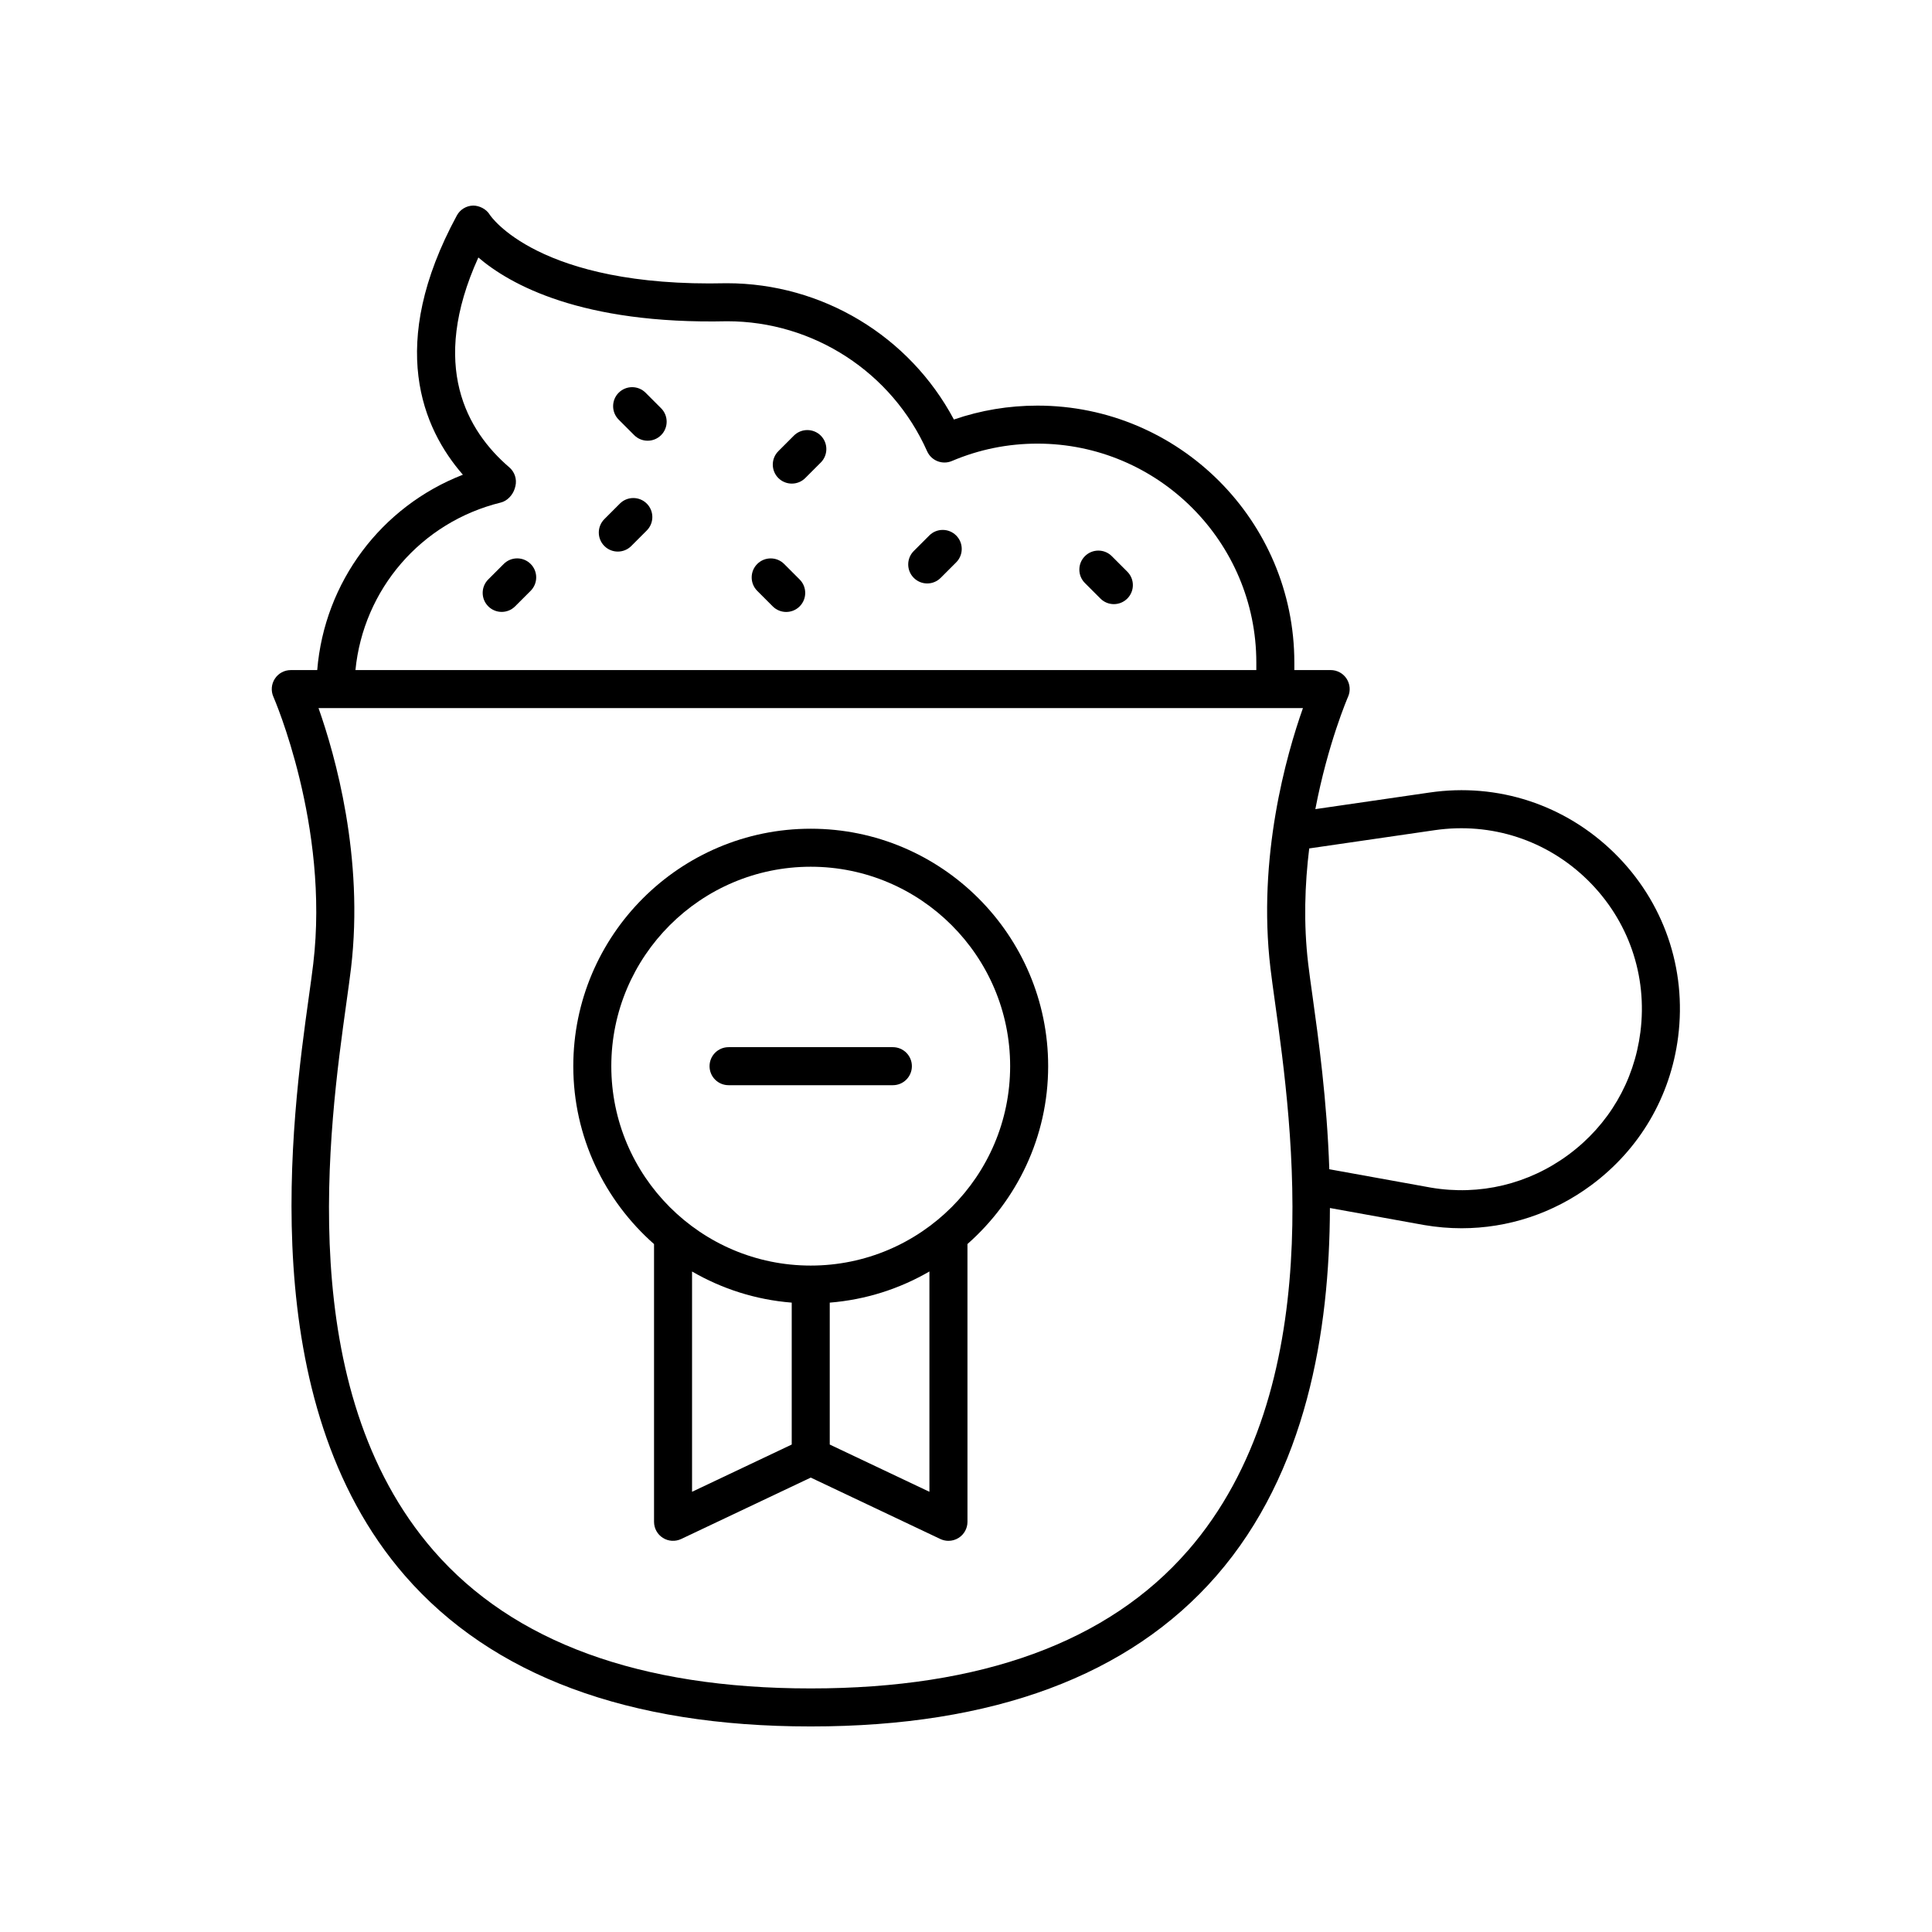
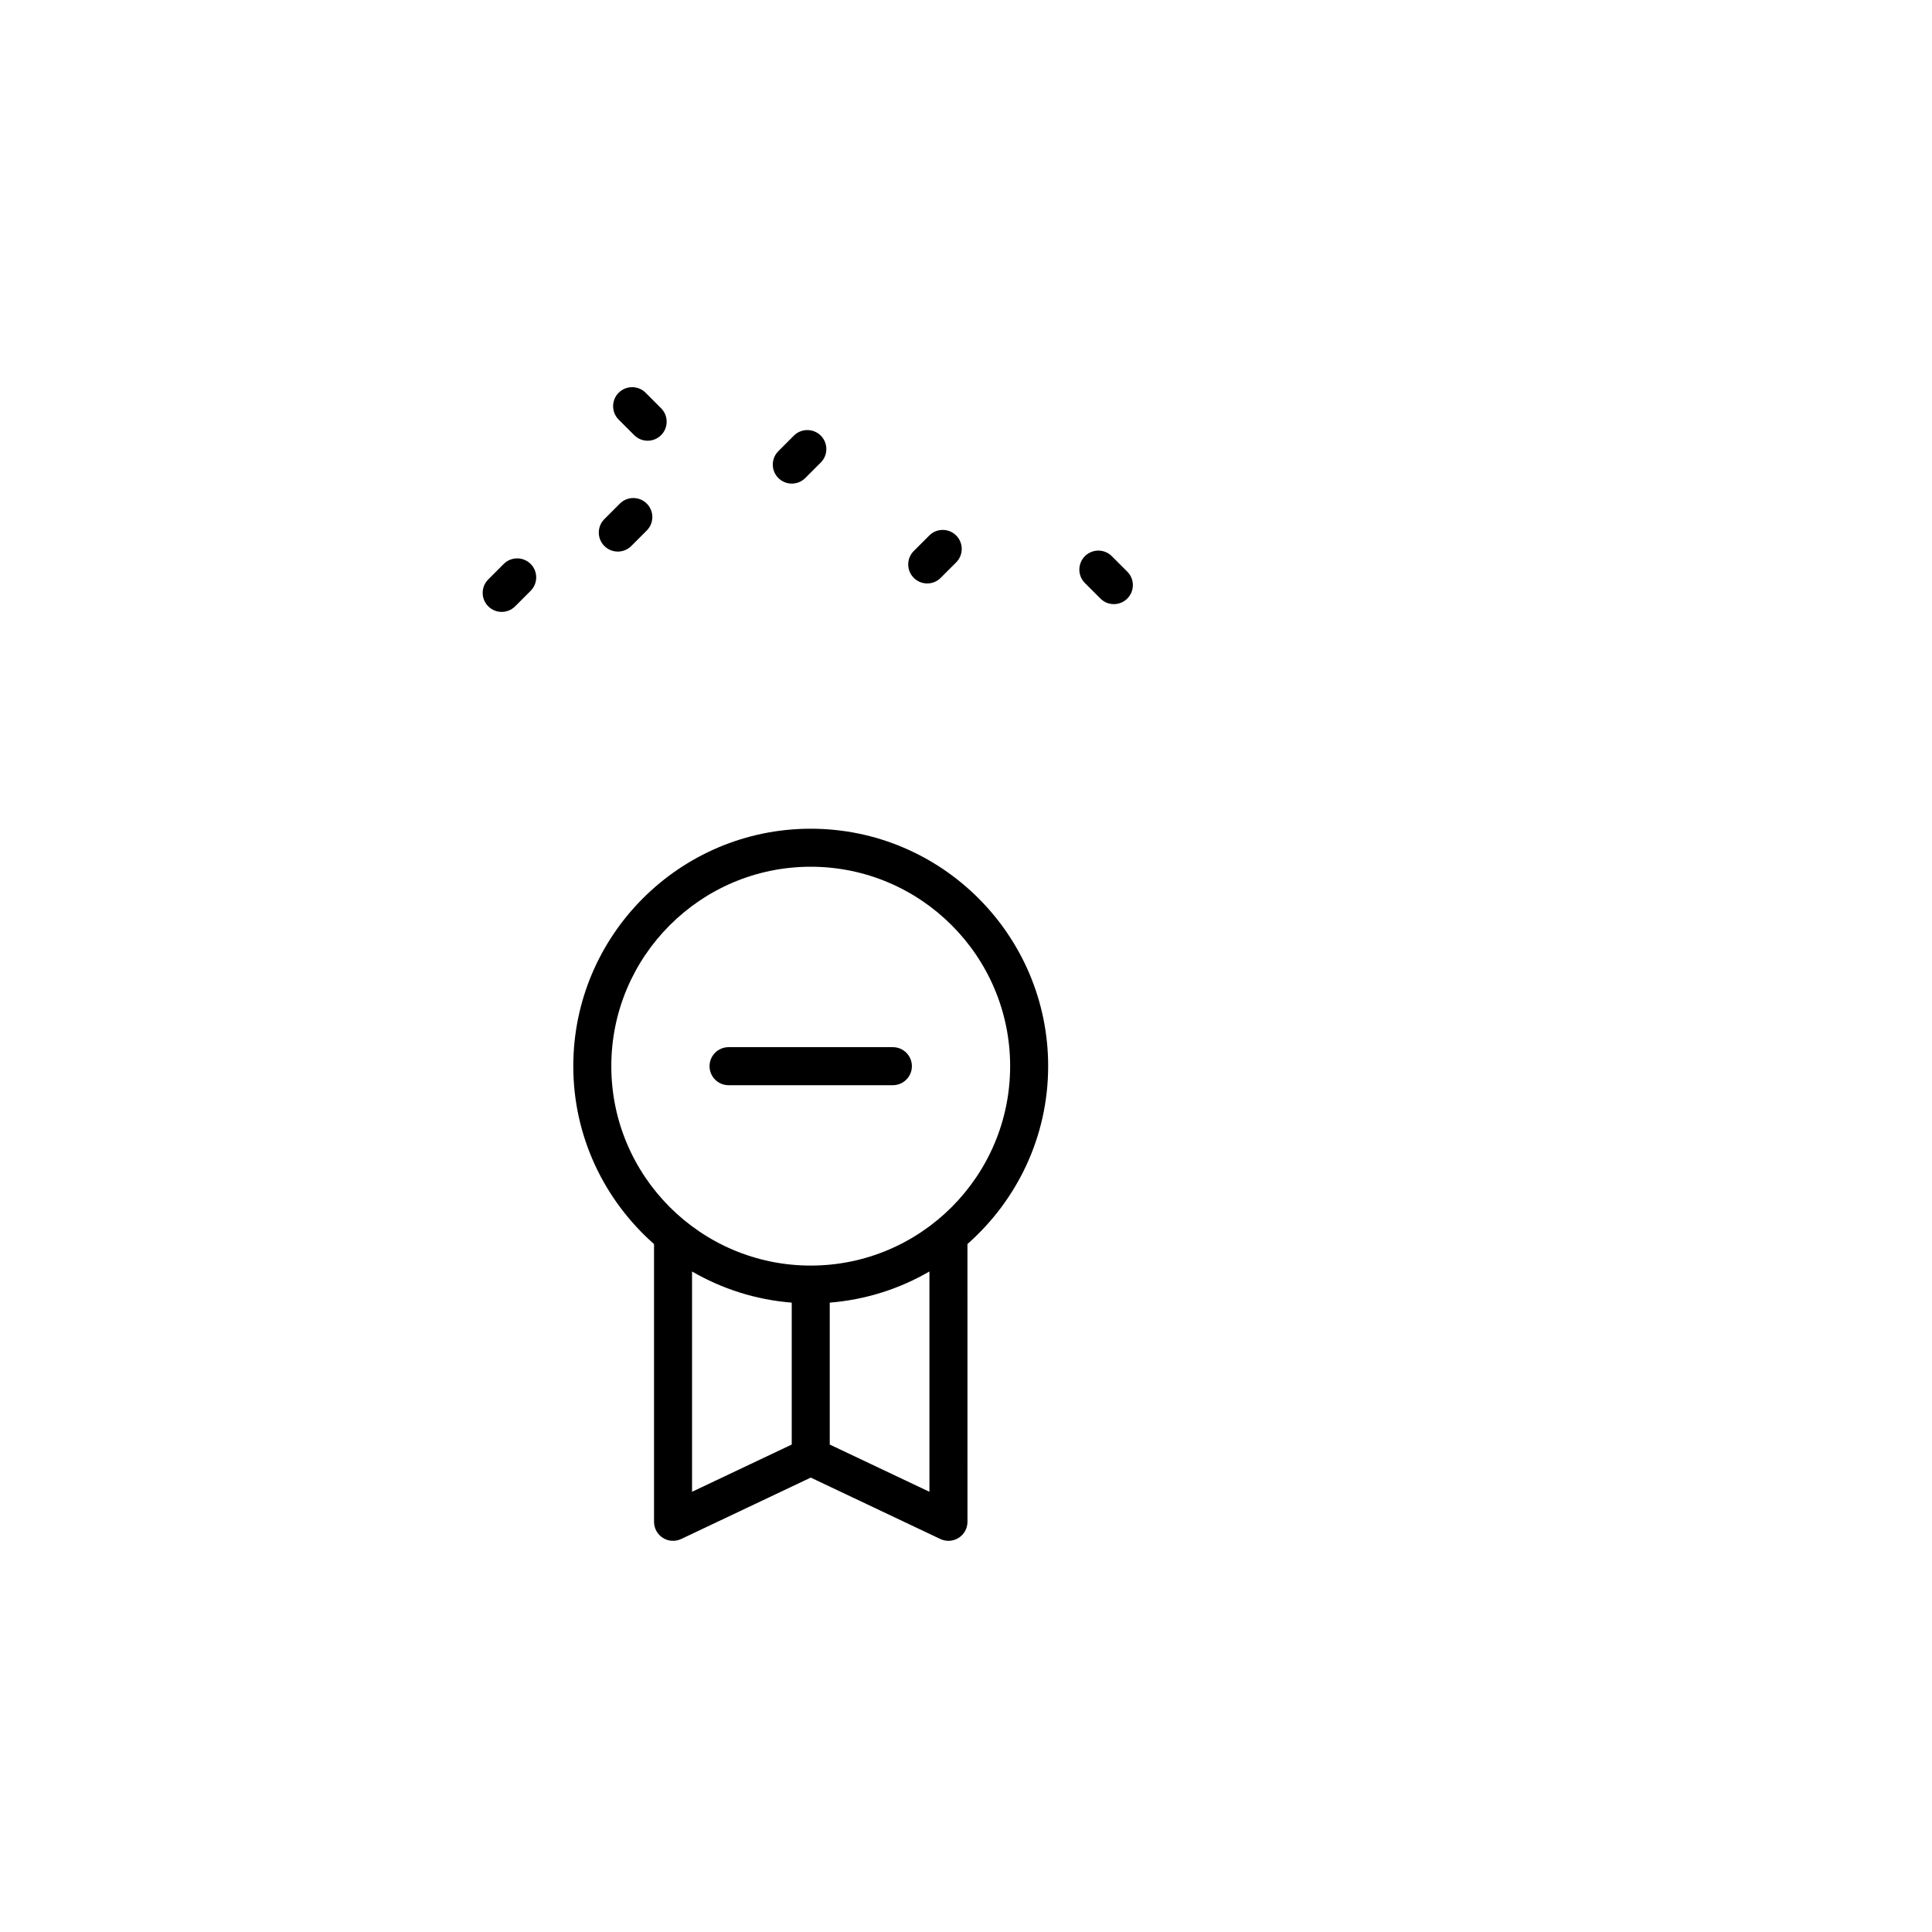
<svg xmlns="http://www.w3.org/2000/svg" fill="#000000" width="800px" height="800px" version="1.1" viewBox="144 144 512 512">
  <g>
    <path d="m380.62 421.51h-43.543c-2.785 0-5.039 2.254-5.039 5.039s2.254 5.039 5.039 5.039h43.543c2.785 0 5.039-2.254 5.039-5.039s-2.254-5.039-5.039-5.039z" />
    <path d="m358.85 363.62c-34.695 0-62.922 28.227-62.922 62.922 0 18.777 8.312 35.613 21.398 47.152v73.605c0 1.727 0.887 3.336 2.344 4.254 1.465 0.93 3.285 1.031 4.856 0.297l34.332-16.27 34.332 16.27c0.688 0.324 1.426 0.488 2.16 0.488 0.941 0 1.875-0.262 2.695-0.781 1.457-0.922 2.344-2.527 2.344-4.254l-0.004-73.621c13.078-11.539 21.387-28.371 21.387-47.141 0-34.695-28.227-62.922-62.922-62.922zm-31.449 117.34c7.891 4.578 16.848 7.488 26.414 8.25v37.609l-26.414 12.52zm62.906 58.379-26.414-12.52v-37.609c9.57-0.766 18.523-3.676 26.414-8.258zm-31.457-59.949c-29.141 0-52.848-23.703-52.848-52.848 0-29.141 23.703-52.848 52.848-52.848 29.141 0 52.848 23.703 52.848 52.848 0 29.141-23.707 52.848-52.848 52.848z" />
-     <path d="m571.83 370.07c-13.047-12.82-30.922-18.695-49.02-16.035l-30.23 4.394c3.332-17.449 8.578-29.57 8.668-29.773 0.688-1.555 0.547-3.359-0.383-4.789-0.93-1.434-2.519-2.293-4.223-2.293h-9.629v-2.004c0-37.539-30.543-68.078-68.082-68.078-7.606 0-15.031 1.238-22.137 3.684-11.758-22.086-34.852-36.117-60.188-36.117-50.086 1.211-62.707-17.992-62.789-18.121-0.922-1.555-2.805-2.457-4.426-2.457-1.816 0.039-3.469 1.043-4.328 2.637-18.57 34.285-9.105 56.402 1.605 68.688-21.656 8.418-36.695 28.445-38.602 51.773h-7.008c-1.703 0-3.293 0.859-4.223 2.293-0.93 1.426-1.074 3.227-0.383 4.789 0.148 0.34 14.902 34.203 10.562 70.75-0.289 2.457-0.703 5.402-1.172 8.773-4.461 32.02-14.902 107 25.48 153.4 23.066 26.5 59.215 39.941 107.43 39.941h0.203c48.211 0 84.355-13.438 107.42-39.941 23.871-27.422 29.98-64.828 30.066-97.449l24.988 4.516c3.312 0.566 6.617 0.848 9.902 0.848 12.316-0.004 24.25-3.922 34.371-11.418 12.82-9.5 20.992-23.445 23.016-39.266 2.316-18.156-3.836-35.922-16.887-48.746zm-295.12-92.891c1.723-0.418 3.172-1.996 3.695-3.691 0.035-0.113 0.164-0.566 0.188-0.68 0.43-1.832-0.203-3.742-1.629-4.965-11.215-9.617-21.23-26.91-8.195-55.605 8.336 7.133 27.281 17.77 65.953 16.898 22.859 0 43.648 13.52 52.973 34.449 1.117 2.508 4.043 3.664 6.574 2.582 7.18-3.051 14.805-4.602 22.66-4.602 31.984 0 58.008 26.023 58.008 58.004v2.004l-238.74 0.004c2.094-21.32 17.332-39.195 38.516-44.398zm182.06 277.79c-21.074 24.207-54.656 36.48-99.824 36.48h-0.199c-45.172 0-78.754-12.277-99.82-36.48-37.375-42.938-27.738-112.14-23.105-145.4 0.48-3.445 0.898-6.461 1.199-8.969 3.492-29.438-4.223-56.527-8.609-68.945h260.88c-4.394 12.418-12.109 39.508-8.609 68.945 0.301 2.516 0.719 5.535 1.199 8.984 4.629 33.254 14.262 102.46-23.105 145.39zm119.95-137.44c-1.668 13.078-8.422 24.602-19.016 32.449-10.598 7.848-23.598 10.953-36.535 8.746l-26.891-4.863c-0.621-18.387-2.879-34.602-4.418-45.672-0.473-3.371-0.887-6.324-1.176-8.785-1.27-10.684-0.883-21.109 0.27-30.562l33.305-4.844c14.957-2.16 29.727 2.656 40.512 13.254 10.781 10.602 15.867 25.281 13.949 40.277z" />
    <path d="m315.09 248.08c-1.969-1.969-5.16-1.965-7.129-0.004-1.969 1.969-1.969 5.16-0.004 7.129l4.109 4.113c0.984 0.984 2.277 1.477 3.566 1.477 1.289 0 2.578-0.492 3.562-1.473 1.969-1.969 1.969-5.16 0.004-7.129z" />
    <path d="m438.64 291.39c-1.969-1.969-5.156-1.969-7.125 0s-1.969 5.156 0 7.125l4.109 4.109c0.984 0.984 2.273 1.477 3.562 1.477 1.289 0 2.578-0.492 3.562-1.477 1.969-1.969 1.969-5.156 0-7.125z" />
-     <path d="m351.81 293.46c-1.969-1.969-5.16-1.965-7.129-0.004-1.969 1.969-1.969 5.16-0.004 7.129l4.109 4.113c0.984 0.984 2.277 1.477 3.566 1.477 1.289 0 2.578-0.492 3.562-1.473 1.969-1.969 1.969-5.16 0.004-7.129z" />
    <path d="m354.38 259.45-4.109 4.113c-1.965 1.969-1.965 5.16 0.004 7.129 0.988 0.977 2.277 1.469 3.566 1.469 1.289 0 2.582-0.492 3.566-1.477l4.109-4.113c1.965-1.969 1.965-5.16-0.004-7.129-1.969-1.957-5.164-1.961-7.133 0.008z" />
    <path d="m390.27 285.91-4.109 4.109c-1.969 1.969-1.969 5.156 0 7.125 0.984 0.984 2.273 1.477 3.562 1.477 1.289 0 2.578-0.492 3.562-1.477l4.109-4.109c1.969-1.969 1.969-5.156 0-7.125s-5.16-1.969-7.125 0z" />
    <path d="m277.5 293.45-4.109 4.109c-1.969 1.969-1.969 5.156 0 7.125 0.984 0.984 2.273 1.477 3.562 1.477 1.289 0 2.578-0.492 3.562-1.477l4.109-4.109c1.969-1.969 1.969-5.156 0-7.125-1.969-1.965-5.156-1.965-7.125 0z" />
    <path d="m308.27 277.46-4.109 4.113c-1.965 1.969-1.965 5.16 0.004 7.129 0.984 0.98 2.273 1.473 3.562 1.473 1.289 0 2.582-0.492 3.566-1.477l4.109-4.113c1.965-1.969 1.965-5.16-0.004-7.129-1.969-1.961-5.16-1.965-7.129 0.004z" />
  </g>
</svg>